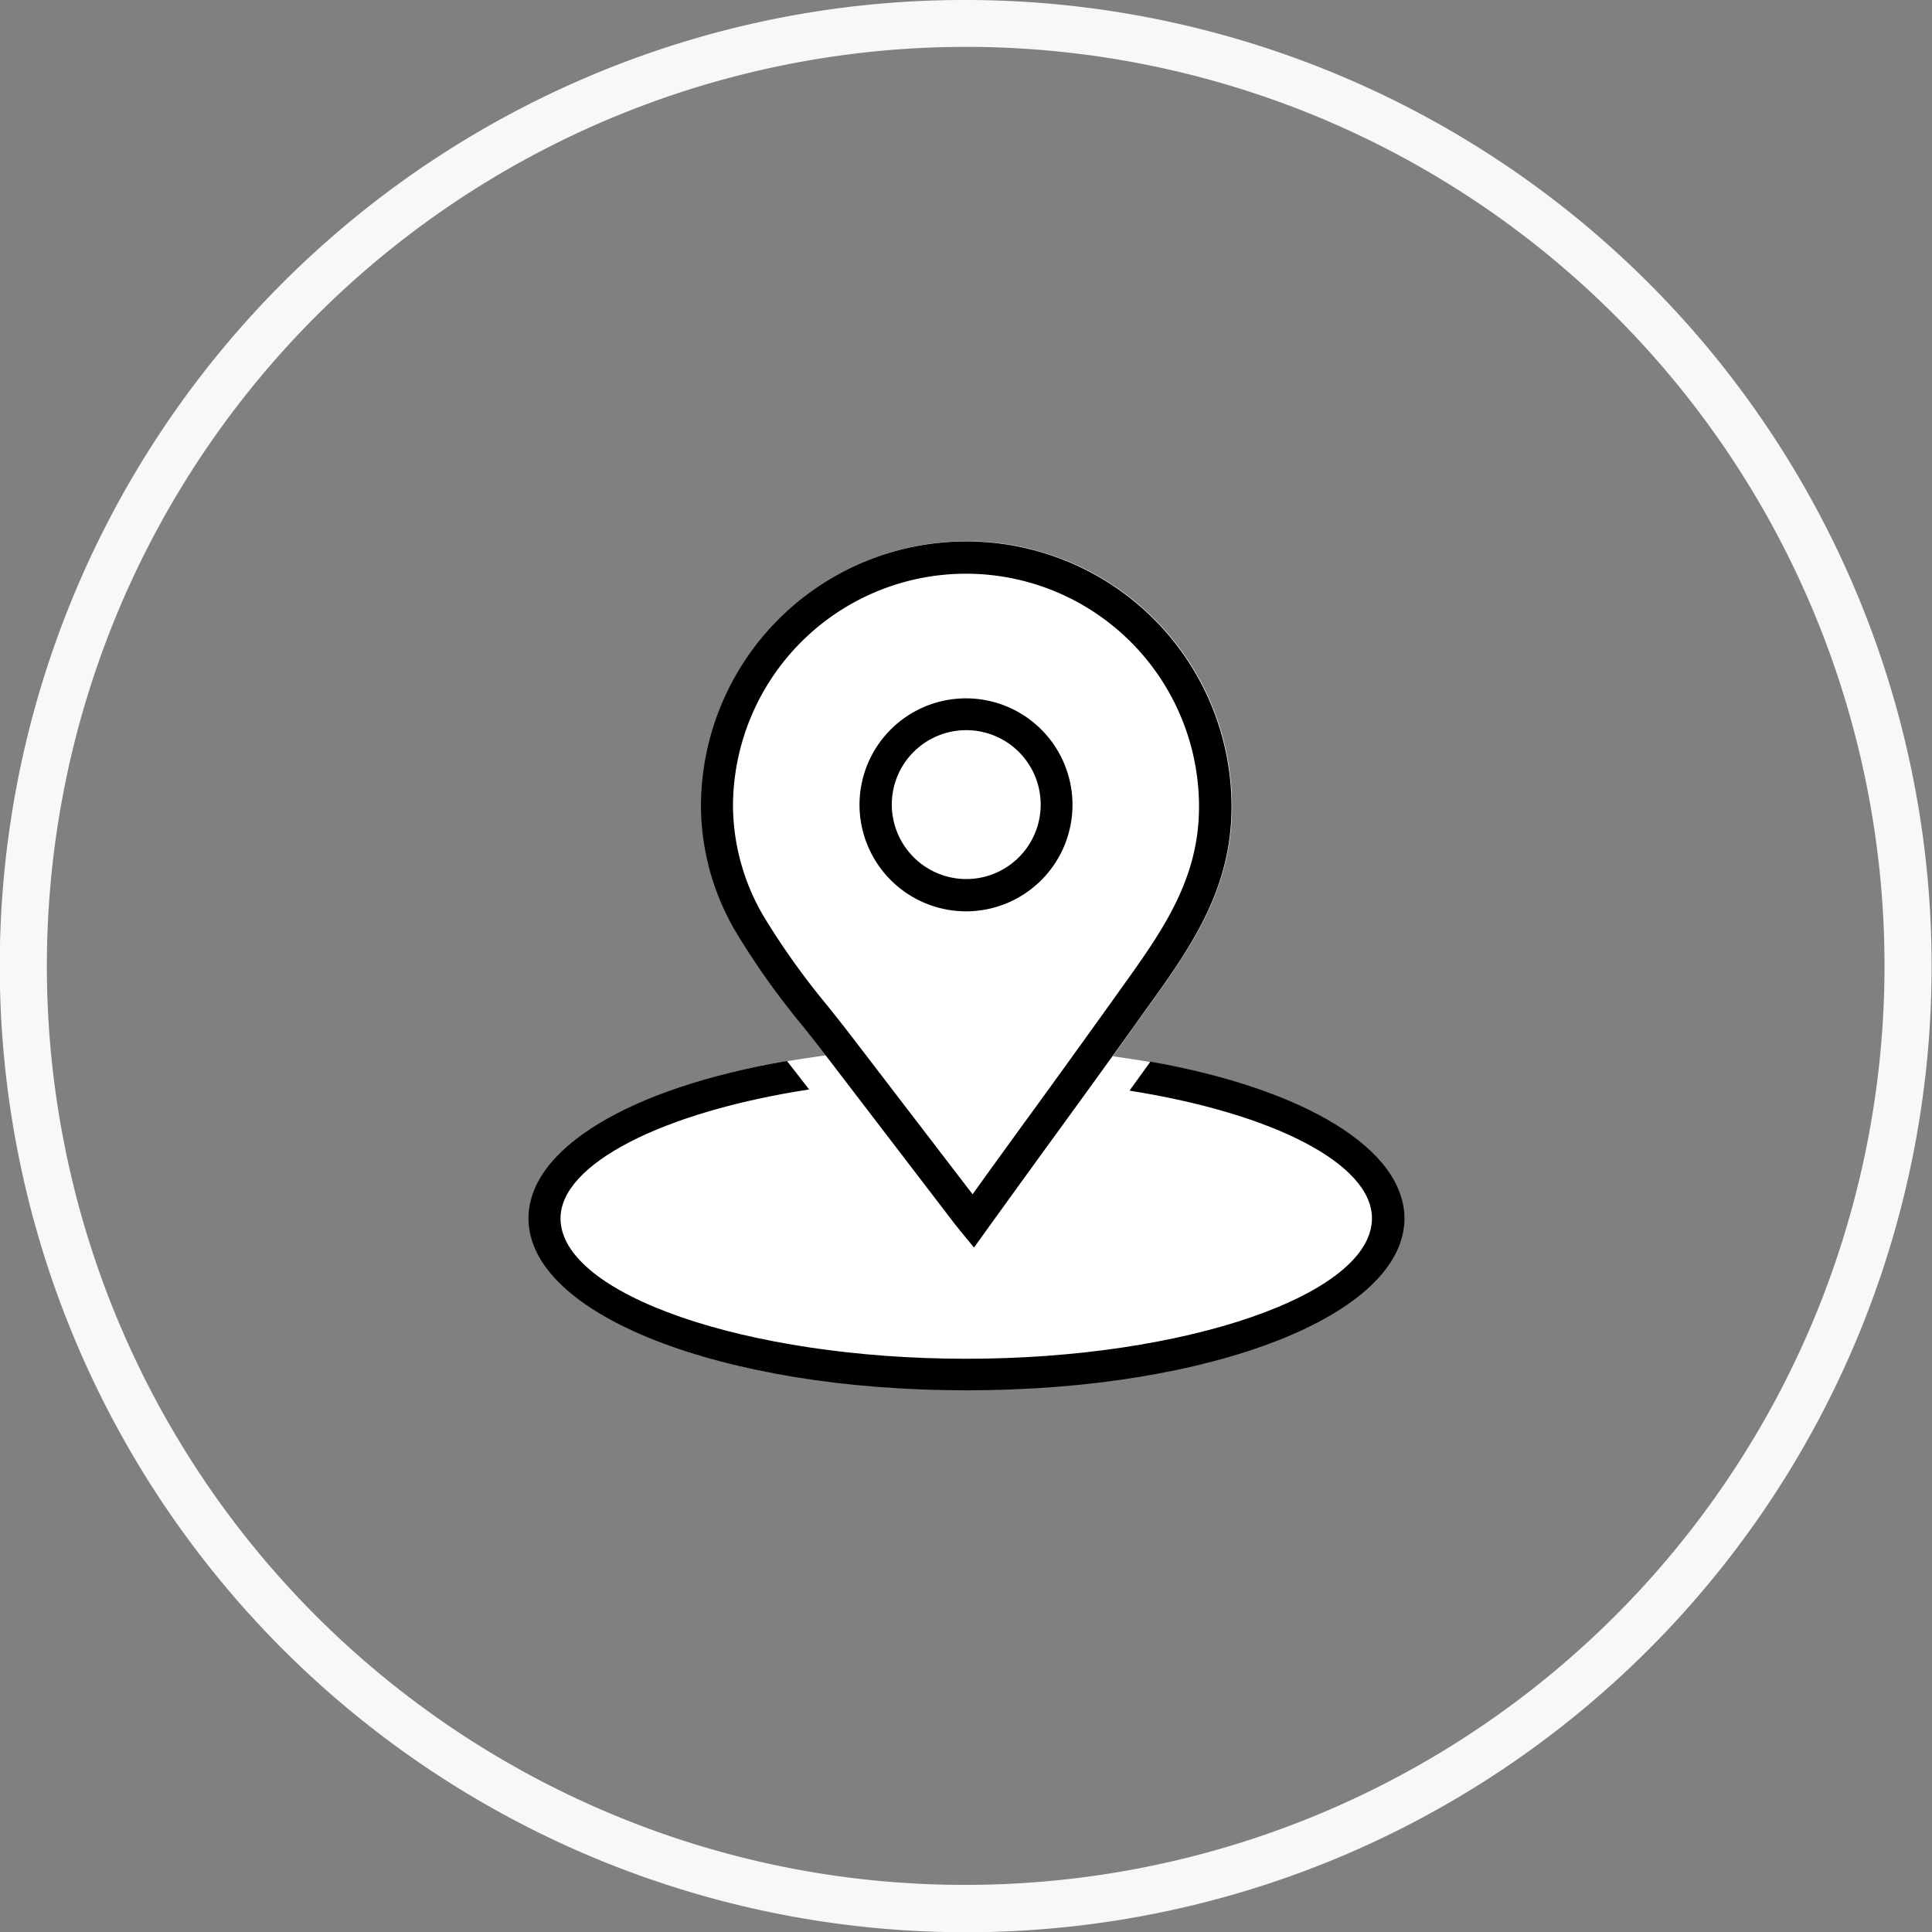
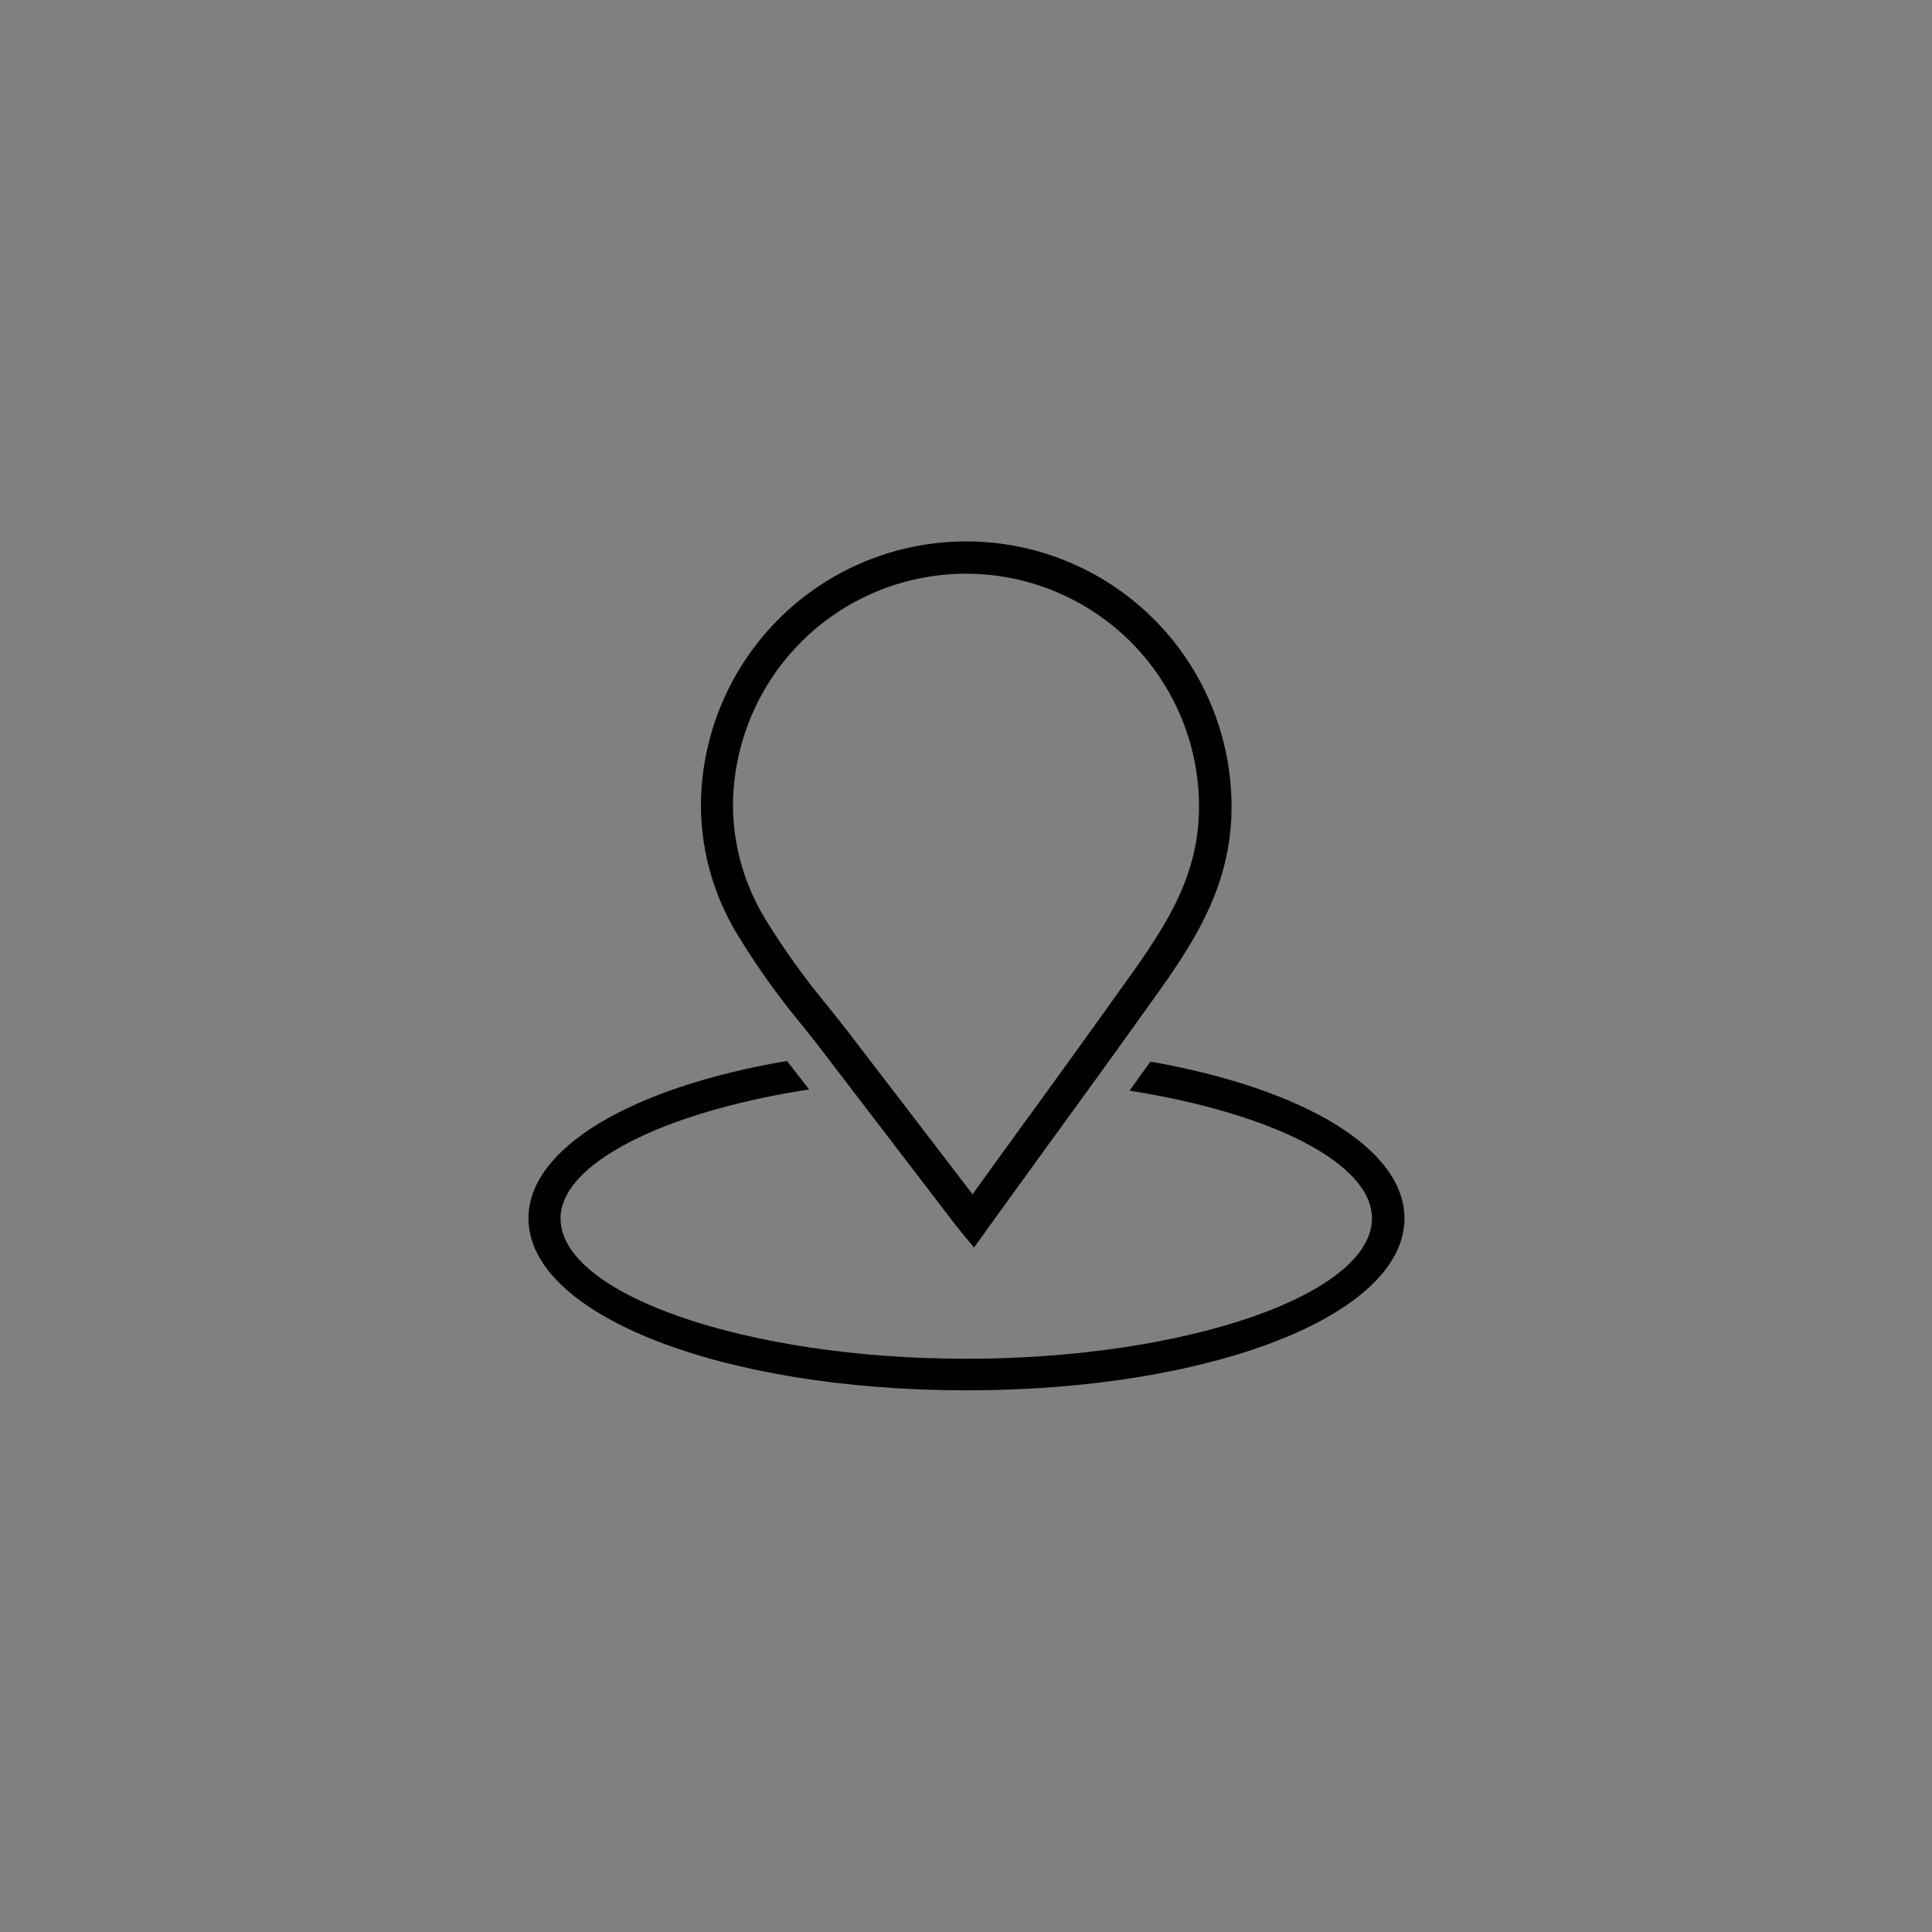
<svg xmlns="http://www.w3.org/2000/svg" width="82" height="82" viewBox="0 0 82 82">
  <rect x="0" y="0" width="82" height="82" fill="#808080" stroke="none" />
  <g id="diff_3" transform="translate(-500.78 -199.97)">
-     <path id="Ellipse" d="M40-1A41.011,41.011,0,0,1,55.959,77.778,41.01,41.01,0,0,1,24.041,2.222,40.744,40.744,0,0,1,40-1Zm0,80A39.011,39.011,0,0,0,55.18,4.064,39.01,39.01,0,0,0,24.82,75.936,38.755,38.755,0,0,0,40,79Z" transform="translate(501.78 200.97)" fill="#f8f8f8" />
-     <path id="Fill" d="M560.37,251.69a2.054,2.054,0,0,0-.02-.35v-.06a1.913,1.913,0,0,0-.06-.33v-.02a3.313,3.313,0,0,0-.27-.72h0c-1.16-2.29-4.97-4.21-10.4-5.17v.01c-.52-.09-1.06-.17-1.61-.25.37-.51.73-1.02,1.09-1.52l.32-.45c1.88-2.61,3.65-5.08,3.65-8.63a11.26,11.26,0,0,0-22.52,0,10.613,10.613,0,0,0,1.57,5.46,32.517,32.517,0,0,0,2.77,3.87c.32.41.65.81.96,1.23h0c-.56.08-1.12.16-1.65.25V245c-6.12,1.04-10.22,3.3-10.88,5.93h0a2.019,2.019,0,0,0-.06.34v.05c-.01.12-.02.23-.02.35h0a2.054,2.054,0,0,0,.02.35v.06a1.913,1.913,0,0,0,.06.33v.02a3.313,3.313,0,0,0,.27.72h0c1.16,2.29,4.97,4.21,10.4,5.17v-.01a44.889,44.889,0,0,0,7.8.65,44.192,44.192,0,0,0,7.6-.62v.01c6.12-1.04,10.22-3.3,10.88-5.93h0a2.019,2.019,0,0,0,.06-.34v-.05c.01-.12.02-.23.02-.35h0Z" fill="#fff" />
    <g id="Outline">
      <path id="Path_956" data-name="Path 956" d="M549.6,245.04c-.29.41-.59.81-.88,1.22,6.18.98,10.29,3.13,10.29,5.42,0,3.23-7.89,5.96-17.22,5.96s-17.22-2.73-17.22-5.96c0-2.3,4.31-4.51,10.55-5.47l-.44-.57c-.17-.22-.34-.43-.5-.64-6.69,1.14-10.97,3.73-10.97,6.68,0,4.09,8.16,7.3,18.59,7.3s18.59-3.2,18.59-7.3c0-2.92-4.2-5.49-10.77-6.65Z" />
      <g id="Group_1954" data-name="Group 1954">
-         <path id="Path_957" data-name="Path 957" d="M541.78,238.65a4.52,4.52,0,1,0-4.52-4.52A4.528,4.528,0,0,0,541.78,238.65Zm-3.15-4.53a3.16,3.16,0,1,1,3.16,3.16A3.167,3.167,0,0,1,538.63,234.12Z" />
        <path id="Path_958" data-name="Path 958" d="M534.87,243.54c.32.41.65.81.96,1.23l5.52,7.21.06.07c.05.06.1.13.15.19l.56.68.51-.71q1.395-1.935,2.8-3.87c1.2-1.65,2.44-3.36,3.65-5.05l.32-.45c1.88-2.61,3.65-5.08,3.65-8.63a11.26,11.26,0,0,0-22.52,0,10.613,10.613,0,0,0,1.57,5.46,32.517,32.517,0,0,0,2.77,3.87Zm-2.98-9.33a9.89,9.89,0,0,1,19.78,0c0,3.11-1.57,5.3-3.39,7.83l-.32.45c-1.19,1.66-2.4,3.34-3.58,4.96l-.14.19c-.73,1.01-1.46,2.01-2.18,3.02l-5.15-6.72c-.32-.42-.65-.83-.99-1.26a31.558,31.558,0,0,1-2.65-3.69,9.345,9.345,0,0,1-1.38-4.78Z" />
      </g>
    </g>
  </g>
</svg>